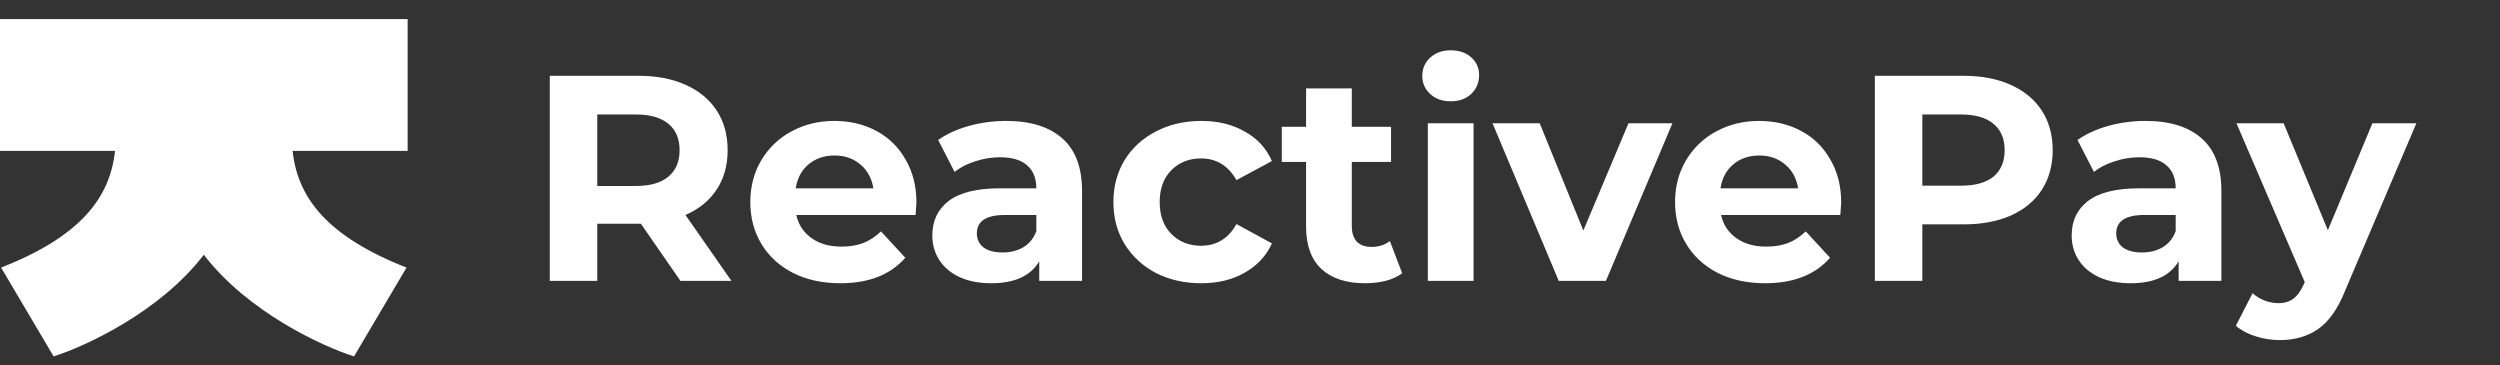
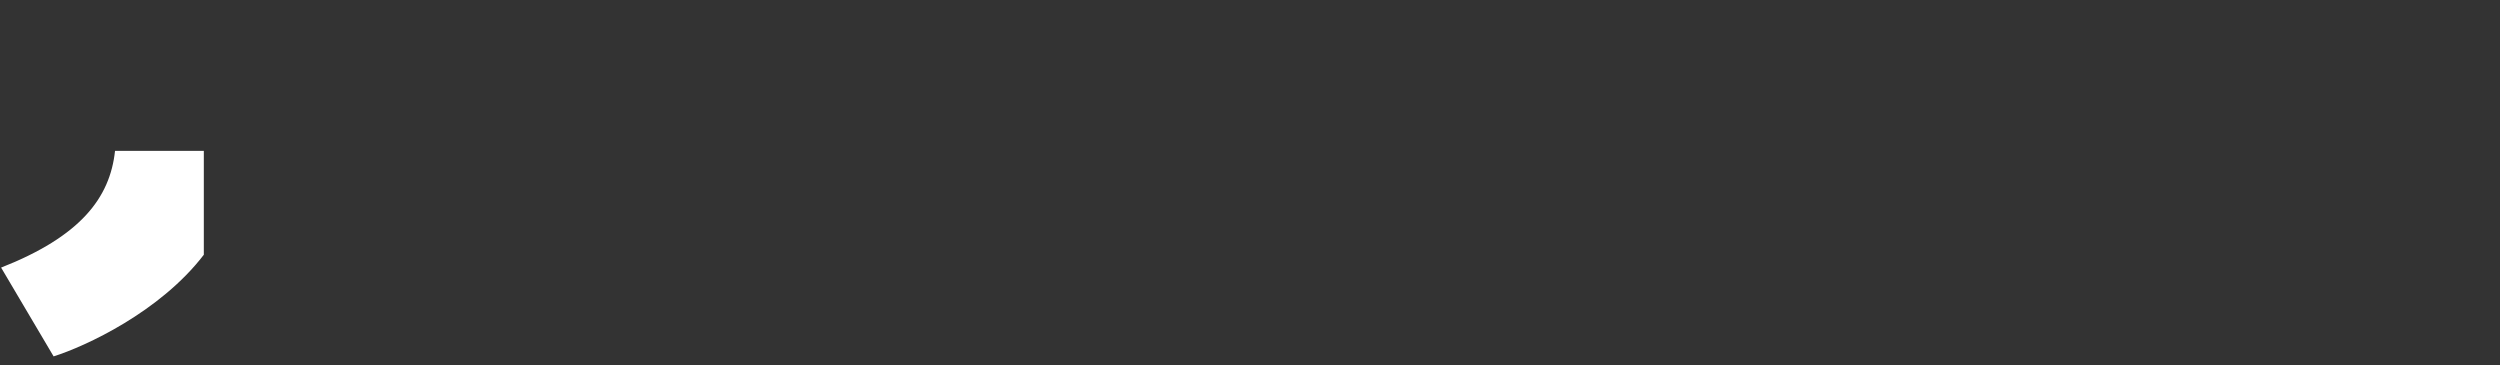
<svg xmlns="http://www.w3.org/2000/svg" width="178" height="26" viewBox="0 0 178 26" fill="none">
  <rect x="0" y="0" width="178" height="26" fill="#333333" stroke="none" />
-   <path d="M28.944 19.053C23.283 16.826 21.191 14.083 20.833 10.743H14.512V18.138C17.629 22.21 22.941 24.659 25.207 25.375L28.944 19.053Z" fill="white" />
  <path d="M0.079 19.053C5.741 16.826 7.832 14.083 8.19 10.743H14.512V18.138C11.395 22.21 6.083 24.659 3.817 25.375L0.079 19.053Z" fill="white" />
-   <rect y="1.36" width="29.024" height="9.383" fill="white" />
-   <path d="M48.45 20L45.633 15.932H45.467H42.525V20H39.145V5.397H45.467C46.76 5.397 47.879 5.613 48.825 6.044C49.785 6.475 50.522 7.087 51.036 7.88C51.551 8.672 51.808 9.611 51.808 10.696C51.808 11.781 51.544 12.72 51.016 13.512C50.501 14.291 49.764 14.889 48.804 15.306L52.079 20H48.45ZM48.387 10.696C48.387 9.875 48.123 9.25 47.594 8.818C47.066 8.373 46.294 8.151 45.279 8.151H42.525V13.241H45.279C46.294 13.241 47.066 13.018 47.594 12.573C48.123 12.128 48.387 11.503 48.387 10.696ZM65.25 14.43C65.25 14.472 65.229 14.764 65.188 15.306H56.697C56.85 16.002 57.212 16.551 57.782 16.954C58.352 17.358 59.061 17.559 59.91 17.559C60.494 17.559 61.008 17.476 61.453 17.309C61.912 17.128 62.337 16.85 62.726 16.474L64.457 18.352C63.401 19.562 61.857 20.167 59.826 20.167C58.561 20.167 57.441 19.924 56.468 19.437C55.494 18.936 54.743 18.248 54.215 17.372C53.686 16.495 53.422 15.501 53.422 14.388C53.422 13.29 53.679 12.302 54.194 11.426C54.722 10.536 55.438 9.848 56.343 9.361C57.26 8.86 58.282 8.61 59.409 8.61C60.508 8.61 61.502 8.846 62.392 9.319C63.282 9.792 63.978 10.473 64.478 11.364C64.993 12.24 65.25 13.262 65.25 14.43ZM59.43 11.071C58.693 11.071 58.074 11.28 57.573 11.697C57.073 12.114 56.767 12.685 56.655 13.408H62.184C62.072 12.699 61.766 12.135 61.266 11.718C60.765 11.287 60.153 11.071 59.43 11.071ZM71.638 8.61C73.376 8.61 74.712 9.027 75.643 9.861C76.575 10.682 77.041 11.927 77.041 13.596V20H73.995V18.602C73.383 19.645 72.243 20.167 70.574 20.167C69.712 20.167 68.961 20.021 68.321 19.729C67.695 19.437 67.216 19.033 66.882 18.519C66.548 18.004 66.381 17.42 66.381 16.767C66.381 15.723 66.77 14.903 67.549 14.305C68.342 13.707 69.559 13.408 71.2 13.408H73.787C73.787 12.699 73.571 12.156 73.14 11.781C72.709 11.391 72.062 11.197 71.2 11.197C70.602 11.197 70.011 11.294 69.427 11.489C68.857 11.669 68.37 11.92 67.966 12.24L66.798 9.966C67.41 9.535 68.14 9.201 68.989 8.964C69.851 8.728 70.734 8.61 71.638 8.61ZM71.388 17.977C71.944 17.977 72.438 17.851 72.869 17.601C73.3 17.337 73.606 16.954 73.787 16.454V15.306H71.555C70.219 15.306 69.552 15.744 69.552 16.62C69.552 17.038 69.712 17.372 70.032 17.622C70.365 17.858 70.817 17.977 71.388 17.977ZM85.533 20.167C84.337 20.167 83.259 19.924 82.299 19.437C81.353 18.936 80.609 18.248 80.067 17.372C79.538 16.495 79.274 15.501 79.274 14.388C79.274 13.276 79.538 12.281 80.067 11.405C80.609 10.529 81.353 9.848 82.299 9.361C83.259 8.86 84.337 8.61 85.533 8.61C86.715 8.61 87.744 8.86 88.62 9.361C89.51 9.848 90.157 10.55 90.56 11.468L88.036 12.824C87.452 11.795 86.61 11.28 85.512 11.28C84.663 11.28 83.961 11.558 83.405 12.114C82.848 12.671 82.57 13.429 82.57 14.388C82.57 15.348 82.848 16.106 83.405 16.662C83.961 17.218 84.663 17.497 85.512 17.497C86.624 17.497 87.466 16.982 88.036 15.953L90.56 17.33C90.157 18.22 89.51 18.915 88.62 19.416C87.744 19.917 86.715 20.167 85.533 20.167ZM99.836 19.458C99.516 19.694 99.119 19.875 98.647 20C98.188 20.111 97.701 20.167 97.186 20.167C95.851 20.167 94.815 19.826 94.078 19.145C93.355 18.463 92.993 17.462 92.993 16.141V11.53H91.262V9.027H92.993V6.294H96.248V9.027H99.043V11.53H96.248V16.099C96.248 16.572 96.366 16.94 96.602 17.205C96.853 17.455 97.2 17.58 97.645 17.58C98.16 17.58 98.598 17.441 98.96 17.163L99.836 19.458ZM101.662 8.777H104.917V20H101.662V8.777ZM103.29 7.212C102.692 7.212 102.205 7.038 101.829 6.691C101.454 6.343 101.266 5.912 101.266 5.397C101.266 4.883 101.454 4.451 101.829 4.104C102.205 3.756 102.692 3.582 103.29 3.582C103.888 3.582 104.374 3.749 104.75 4.083C105.125 4.417 105.313 4.834 105.313 5.335C105.313 5.877 105.125 6.329 104.75 6.691C104.374 7.038 103.888 7.212 103.29 7.212ZM119.077 8.777L114.341 20H110.983L106.268 8.777H109.627L112.735 16.412L115.948 8.777H119.077ZM131.093 14.43C131.093 14.472 131.072 14.764 131.031 15.306H122.54C122.693 16.002 123.055 16.551 123.625 16.954C124.195 17.358 124.904 17.559 125.753 17.559C126.337 17.559 126.851 17.476 127.296 17.309C127.755 17.128 128.18 16.85 128.569 16.474L130.3 18.352C129.243 19.562 127.7 20.167 125.669 20.167C124.404 20.167 123.284 19.924 122.311 19.437C121.337 18.936 120.586 18.248 120.058 17.372C119.529 16.495 119.265 15.501 119.265 14.388C119.265 13.29 119.522 12.302 120.037 11.426C120.565 10.536 121.281 9.848 122.185 9.361C123.103 8.86 124.126 8.61 125.252 8.61C126.351 8.61 127.345 8.846 128.235 9.319C129.125 9.792 129.821 10.473 130.321 11.364C130.836 12.24 131.093 13.262 131.093 14.43ZM125.273 11.071C124.536 11.071 123.917 11.28 123.416 11.697C122.916 12.114 122.61 12.685 122.498 13.408H128.027C127.915 12.699 127.609 12.135 127.109 11.718C126.608 11.287 125.996 11.071 125.273 11.071ZM139.81 5.397C141.104 5.397 142.223 5.613 143.169 6.044C144.128 6.475 144.866 7.087 145.38 7.88C145.895 8.672 146.152 9.611 146.152 10.696C146.152 11.767 145.895 12.706 145.38 13.512C144.866 14.305 144.128 14.917 143.169 15.348C142.223 15.765 141.104 15.974 139.81 15.974H136.869V20H133.489V5.397H139.81ZM139.622 13.22C140.638 13.22 141.41 13.005 141.938 12.573C142.467 12.128 142.731 11.503 142.731 10.696C142.731 9.875 142.467 9.25 141.938 8.818C141.41 8.373 140.638 8.151 139.622 8.151H136.869V13.22H139.622ZM152.76 8.61C154.499 8.61 155.834 9.027 156.766 9.861C157.697 10.682 158.163 11.927 158.163 13.596V20H155.118V18.602C154.506 19.645 153.365 20.167 151.696 20.167C150.834 20.167 150.083 20.021 149.443 19.729C148.817 19.437 148.338 19.033 148.004 18.519C147.67 18.004 147.503 17.42 147.503 16.767C147.503 15.723 147.893 14.903 148.671 14.305C149.464 13.707 150.681 13.408 152.322 13.408H154.909C154.909 12.699 154.693 12.156 154.262 11.781C153.831 11.391 153.184 11.197 152.322 11.197C151.724 11.197 151.133 11.294 150.549 11.489C149.979 11.669 149.492 11.92 149.089 12.24L147.92 9.966C148.532 9.535 149.263 9.201 150.111 8.964C150.973 8.728 151.856 8.61 152.76 8.61ZM152.51 17.977C153.066 17.977 153.56 17.851 153.991 17.601C154.422 17.337 154.728 16.954 154.909 16.454V15.306H152.677C151.342 15.306 150.674 15.744 150.674 16.62C150.674 17.038 150.834 17.372 151.154 17.622C151.488 17.858 151.94 17.977 152.51 17.977ZM172.045 8.777L166.975 20.688C166.461 21.982 165.821 22.893 165.056 23.421C164.305 23.95 163.394 24.214 162.323 24.214C161.739 24.214 161.162 24.124 160.592 23.943C160.022 23.762 159.556 23.512 159.194 23.192L160.383 20.876C160.634 21.099 160.919 21.273 161.239 21.398C161.572 21.523 161.899 21.585 162.219 21.585C162.664 21.585 163.026 21.474 163.304 21.252C163.582 21.043 163.832 20.688 164.055 20.188L164.097 20.083L159.236 8.777H162.595L165.745 16.391L168.916 8.777H172.045Z" fill="white" />
-   <path d="M8.38 11L7.869 10H21.139L20.629 11H8.38Z" fill="white" stroke="white" stroke-width="0.1" />
-   <path d="M14 9.215L15.041 9.215L15 18.097L14 18.097L14 9.215Z" fill="white" stroke="white" stroke-width="0.1" />
</svg>